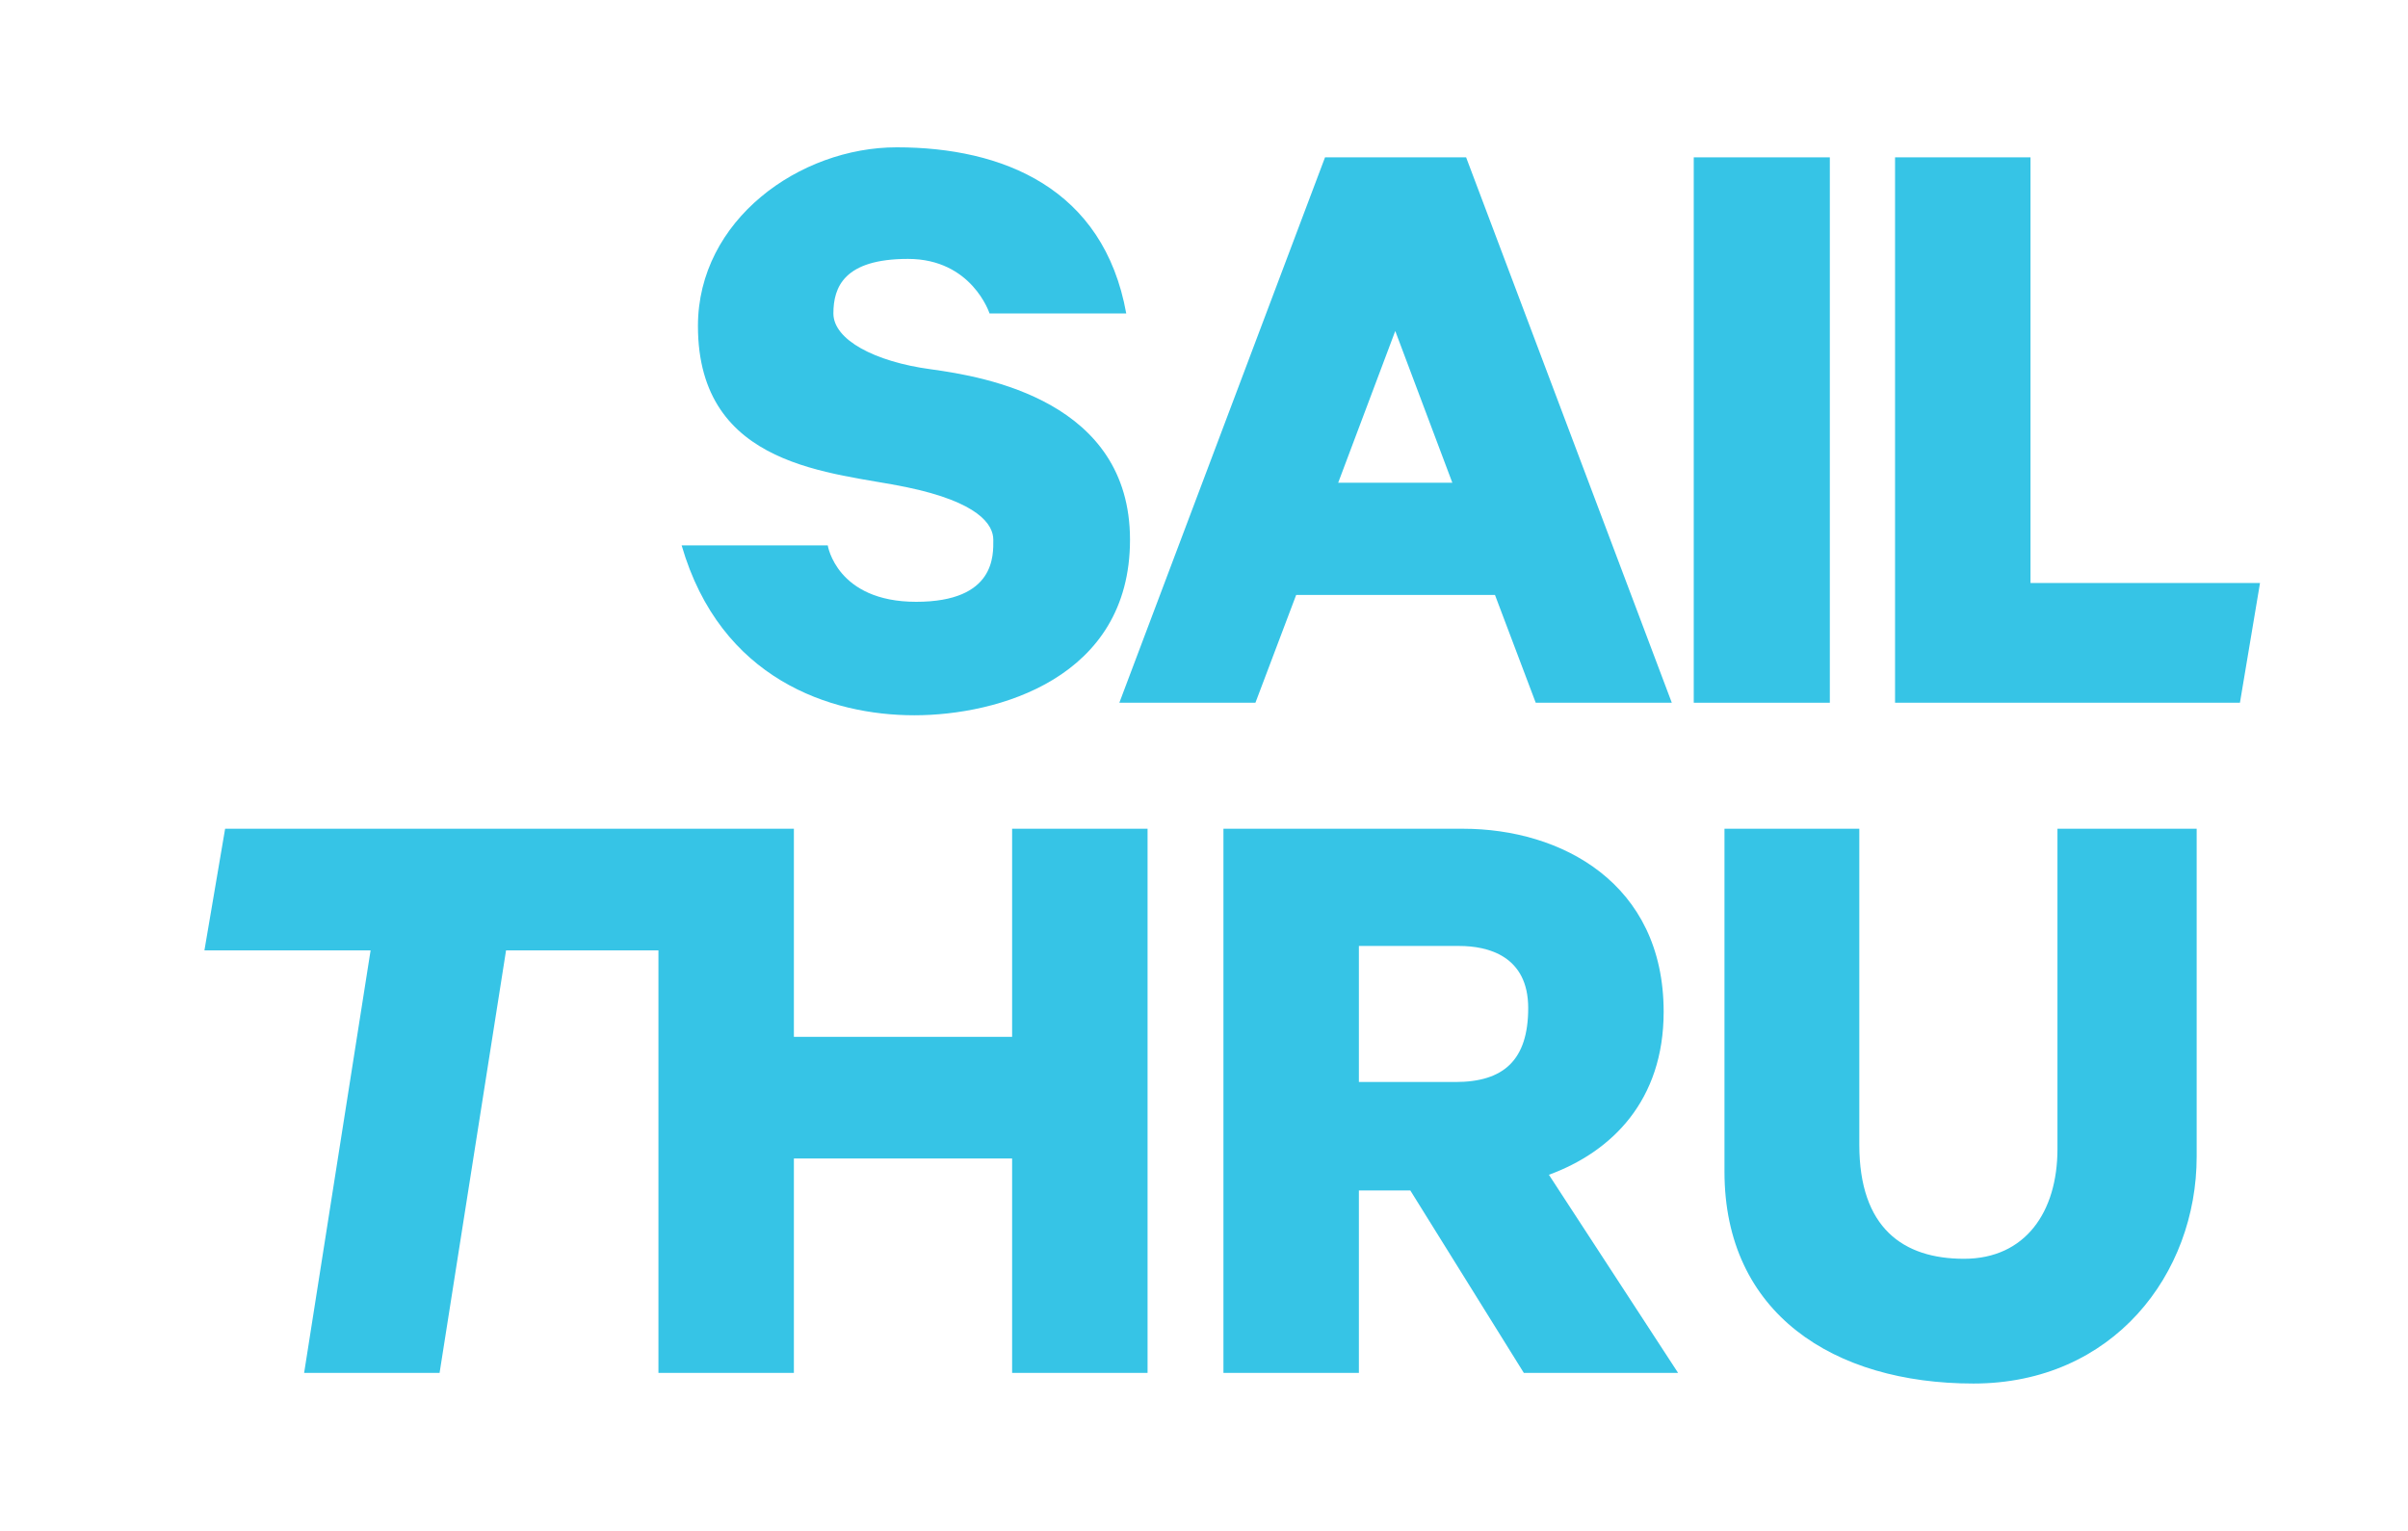
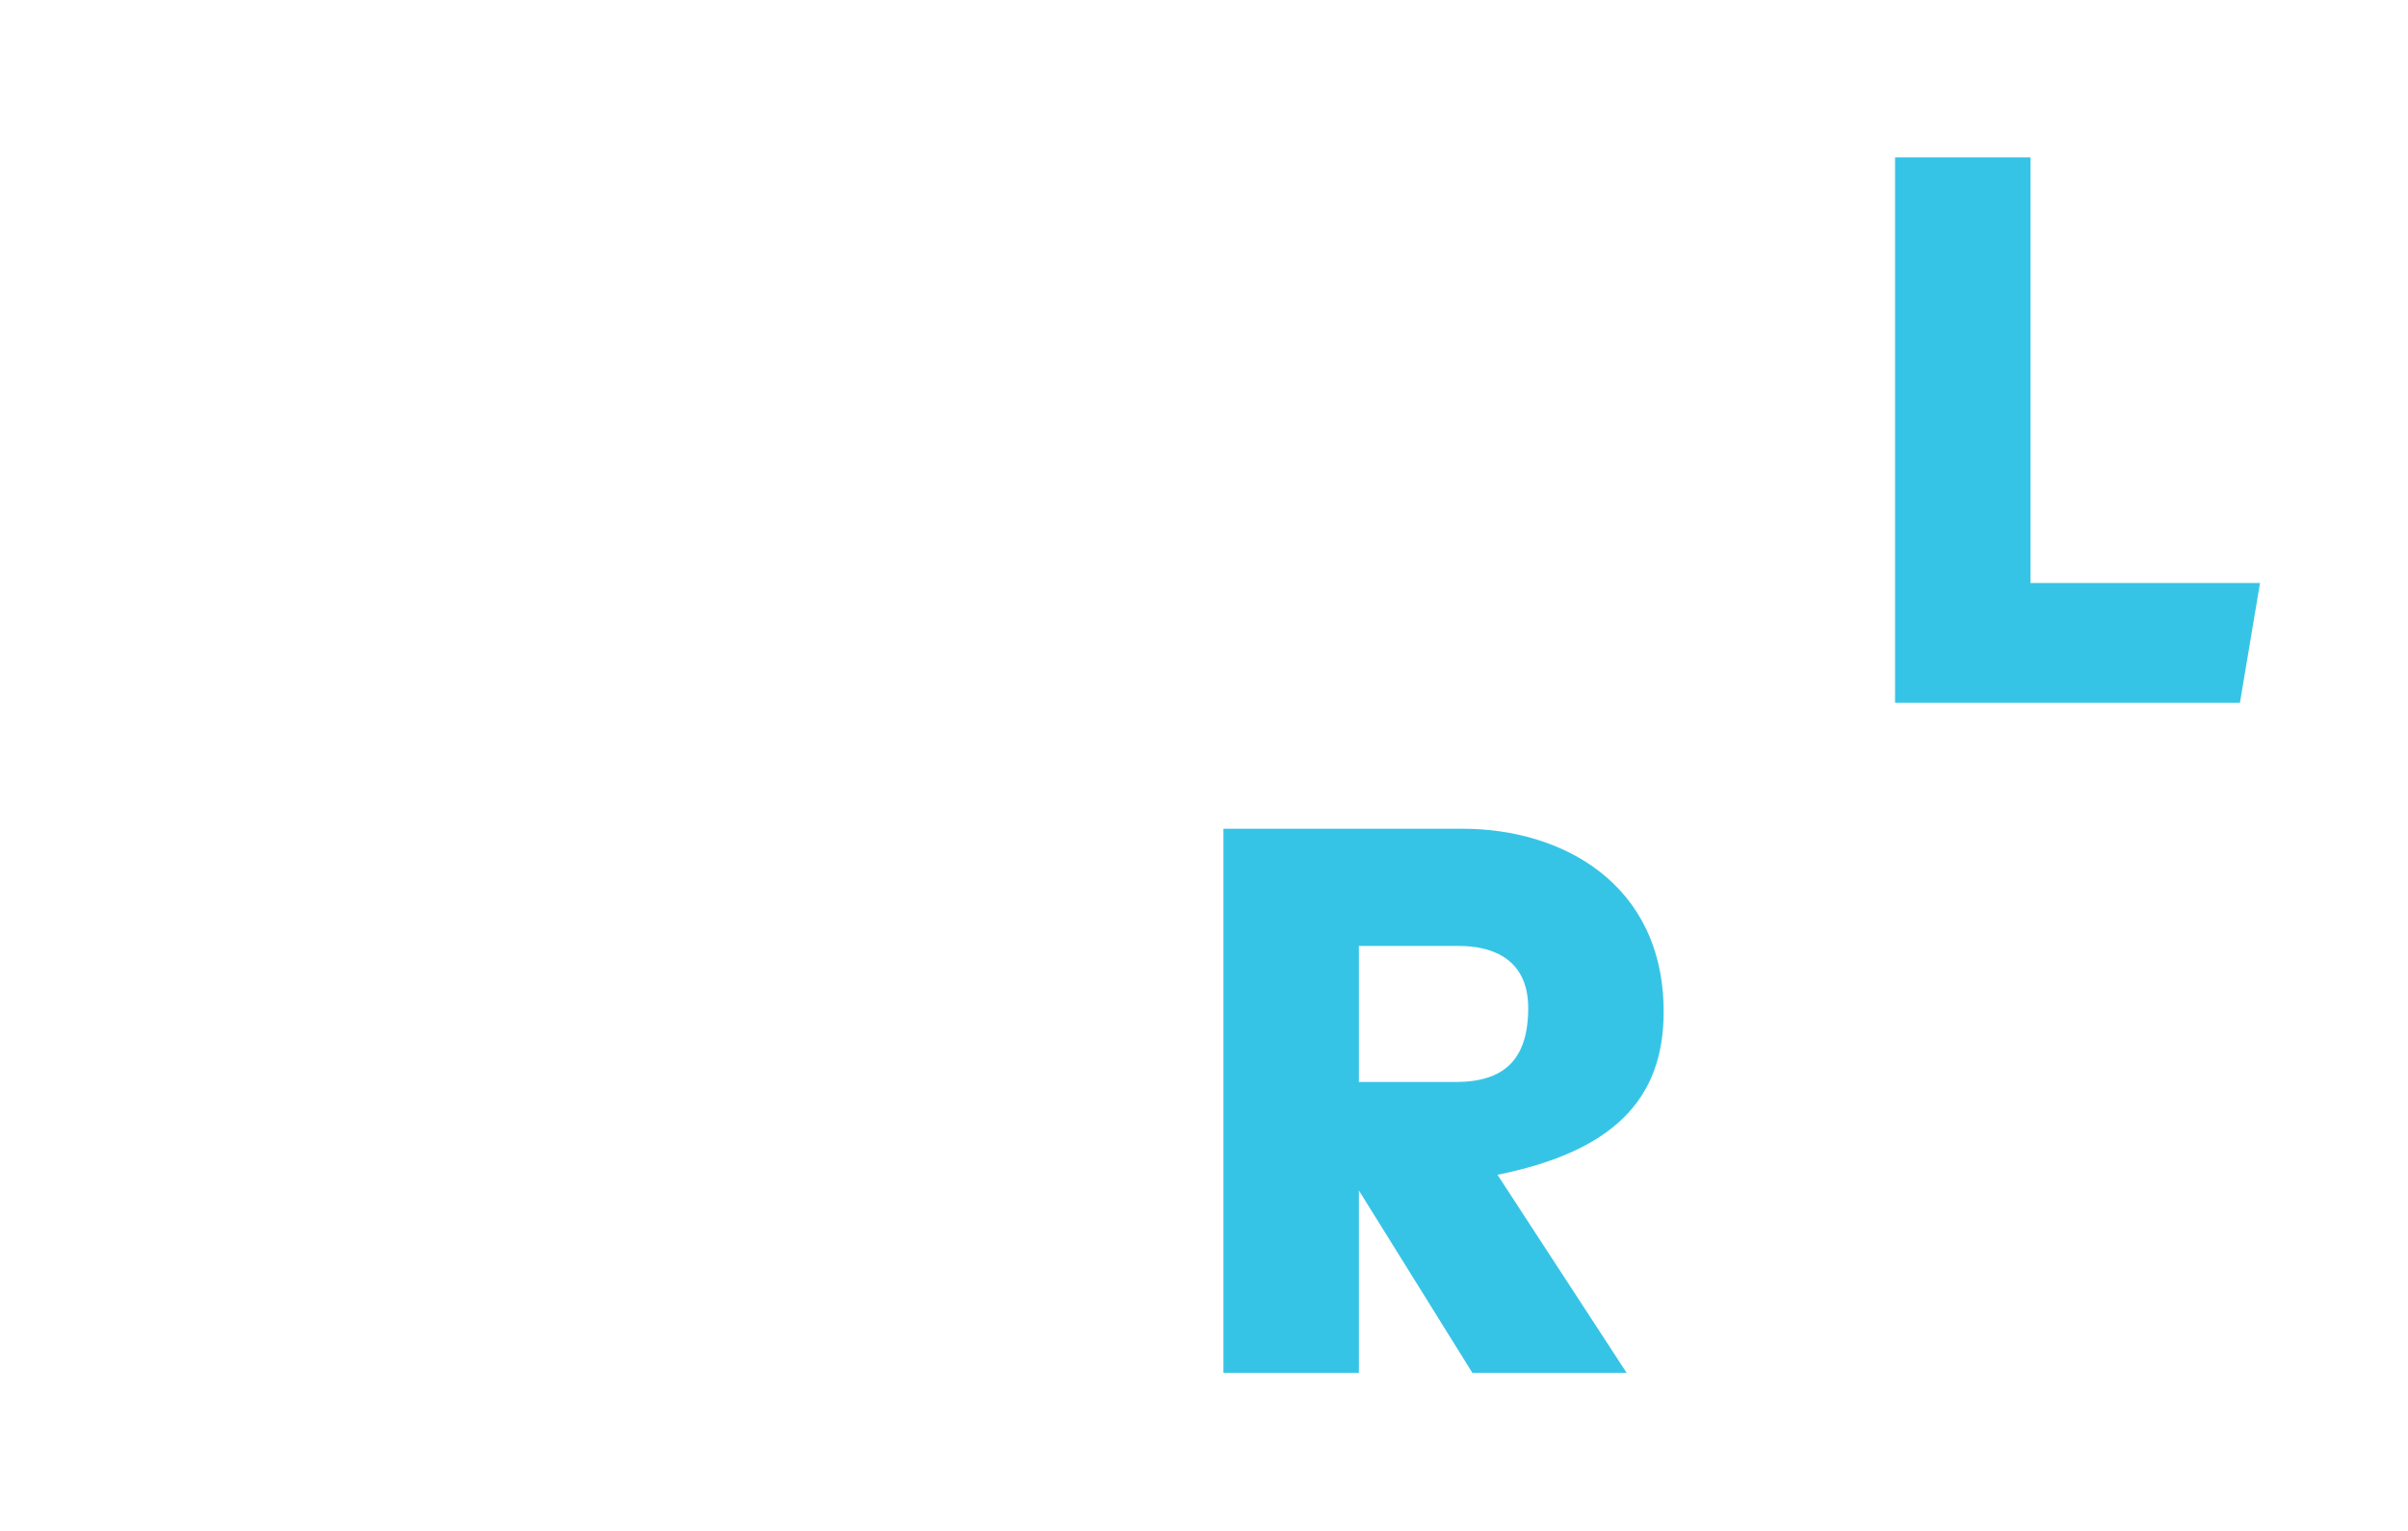
<svg xmlns="http://www.w3.org/2000/svg" version="1.1" id="Layer_1" x="0px" y="0px" viewBox="0 0 384 244.2" style="enable-background:new 0 0 384 244.2;" xml:space="preserve">
  <style type="text/css">
	.st0{fill:#36C4E6;}
</style>
  <g>
    <g>
      <g>
-         <rect x="270.1" y="25.1" class="st0" width="21.7" height="87" />
        <polygon class="st0" points="323.8,25.1 302.2,25.1 302.2,112.1 316.5,112.1 323.8,112.1 357.2,112.1 360.4,93 323.8,93    " />
-         <path class="st0" d="M233,25.1h-20.9h-0.8l-32.8,87h21.7l6.5-17.2l31.7,0l6.5,17.2h21.7l-32.8-87H233z M213.4,77l9.1-24.2     l9.1,24.2H213.4z" />
-         <path class="st0" d="M148.4,58.9c-8.9-1.2-15.5-4.7-15.5-8.9s1.7-8.7,11.9-8.7s13,8.7,13,8.7h21.8C176,30,159.9,23.5,143,23.5     c-15.5,0-31.7,11.6-31.7,28.5c0,22.8,21.7,23.3,33.2,25.7c11.6,2.4,13.9,6,13.9,8.4c0,2.4,0.4,9.9-12.3,9.9     c-12.7,0-14.1-9-14.1-9s-12.6,0-23.3,0c6.2,21.4,23.8,27.1,37.1,27.1s34.4-5.9,34.4-28S157.2,60.1,148.4,58.9z" />
      </g>
      <g>
-         <polygon class="st0" points="161.4,165.4 126.6,165.4 126.6,132.2 109.2,132.2 105,132.2 83.8,132.2 62.2,132.2 35.9,132.2      32.6,151.6 59.1,151.6 48.5,219 70.1,219 80.7,151.6 105,151.6 105,219 126.6,219 126.6,184.8 161.4,184.8 161.4,219 183,219      183,132.2 161.4,132.2    " />
-         <path class="st0" d="M328.1,132.2c0,0,0,41.1,0,51.1s-5.1,17.5-14.9,17.5c-9.7,0-16.7-4.9-16.7-18.2c0-13.3,0-50.4,0-50.4H275     c0,0,0,32.1,0,54.7s17.4,33.8,39.7,33.8c22.3,0,35.6-17.5,35.6-36.2s0-52.3,0-52.3H328.1z" />
-         <path class="st0" d="M265.3,161.4c0-20.5-16.3-29.2-32-29.2c-8.5,0-13.6,0-16.6,0h-3.5h-18.1V219h21.6v-29.1c1.6,0,4.2,0,8.2,0     l18.1,29.1h24.6l-20.6-31.6C257.1,183.7,265.3,175.5,265.3,161.4z M216.7,150.9c3.9,0,12.4,0,16,0c4.6,0,11,1.6,11,9.9     c0,8.3-3.9,11.8-11.6,11.8c-6,0-12.7,0-15.4,0V150.9z" />
+         <path class="st0" d="M265.3,161.4c0-20.5-16.3-29.2-32-29.2c-8.5,0-13.6,0-16.6,0h-3.5h-18.1V219h21.6v-29.1l18.1,29.1h24.6l-20.6-31.6C257.1,183.7,265.3,175.5,265.3,161.4z M216.7,150.9c3.9,0,12.4,0,16,0c4.6,0,11,1.6,11,9.9     c0,8.3-3.9,11.8-11.6,11.8c-6,0-12.7,0-15.4,0V150.9z" />
      </g>
    </g>
  </g>
</svg>